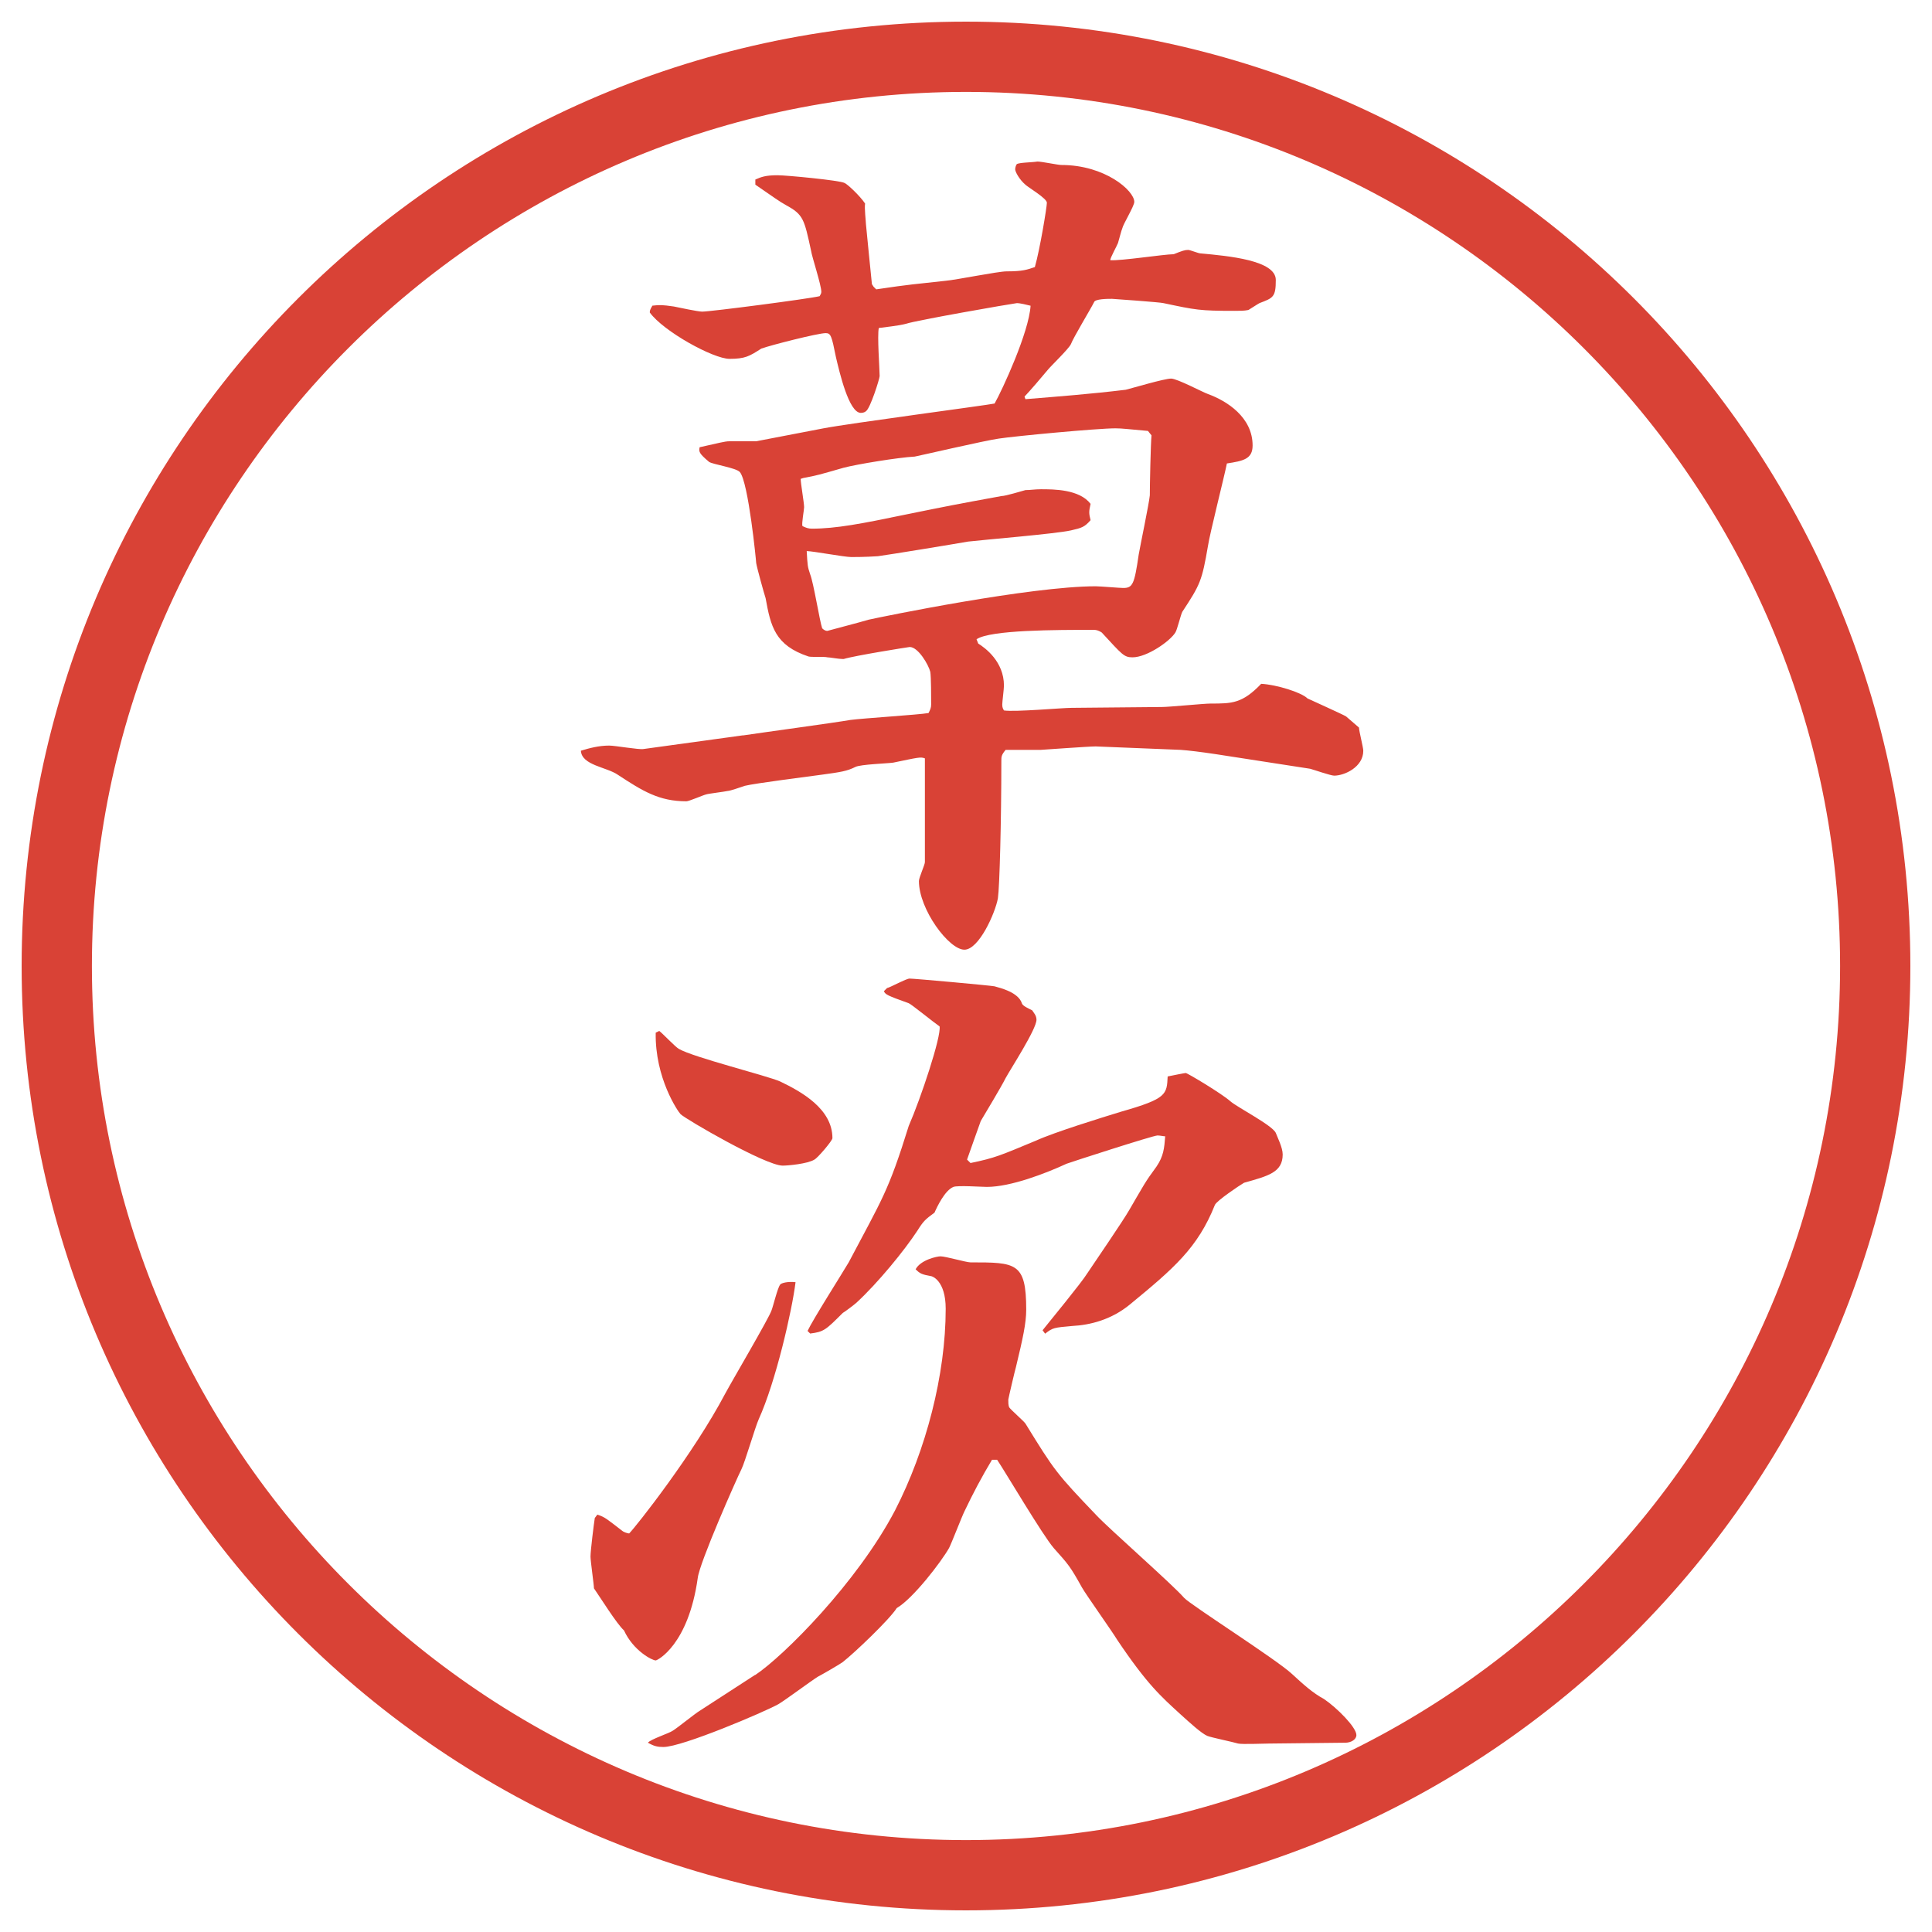
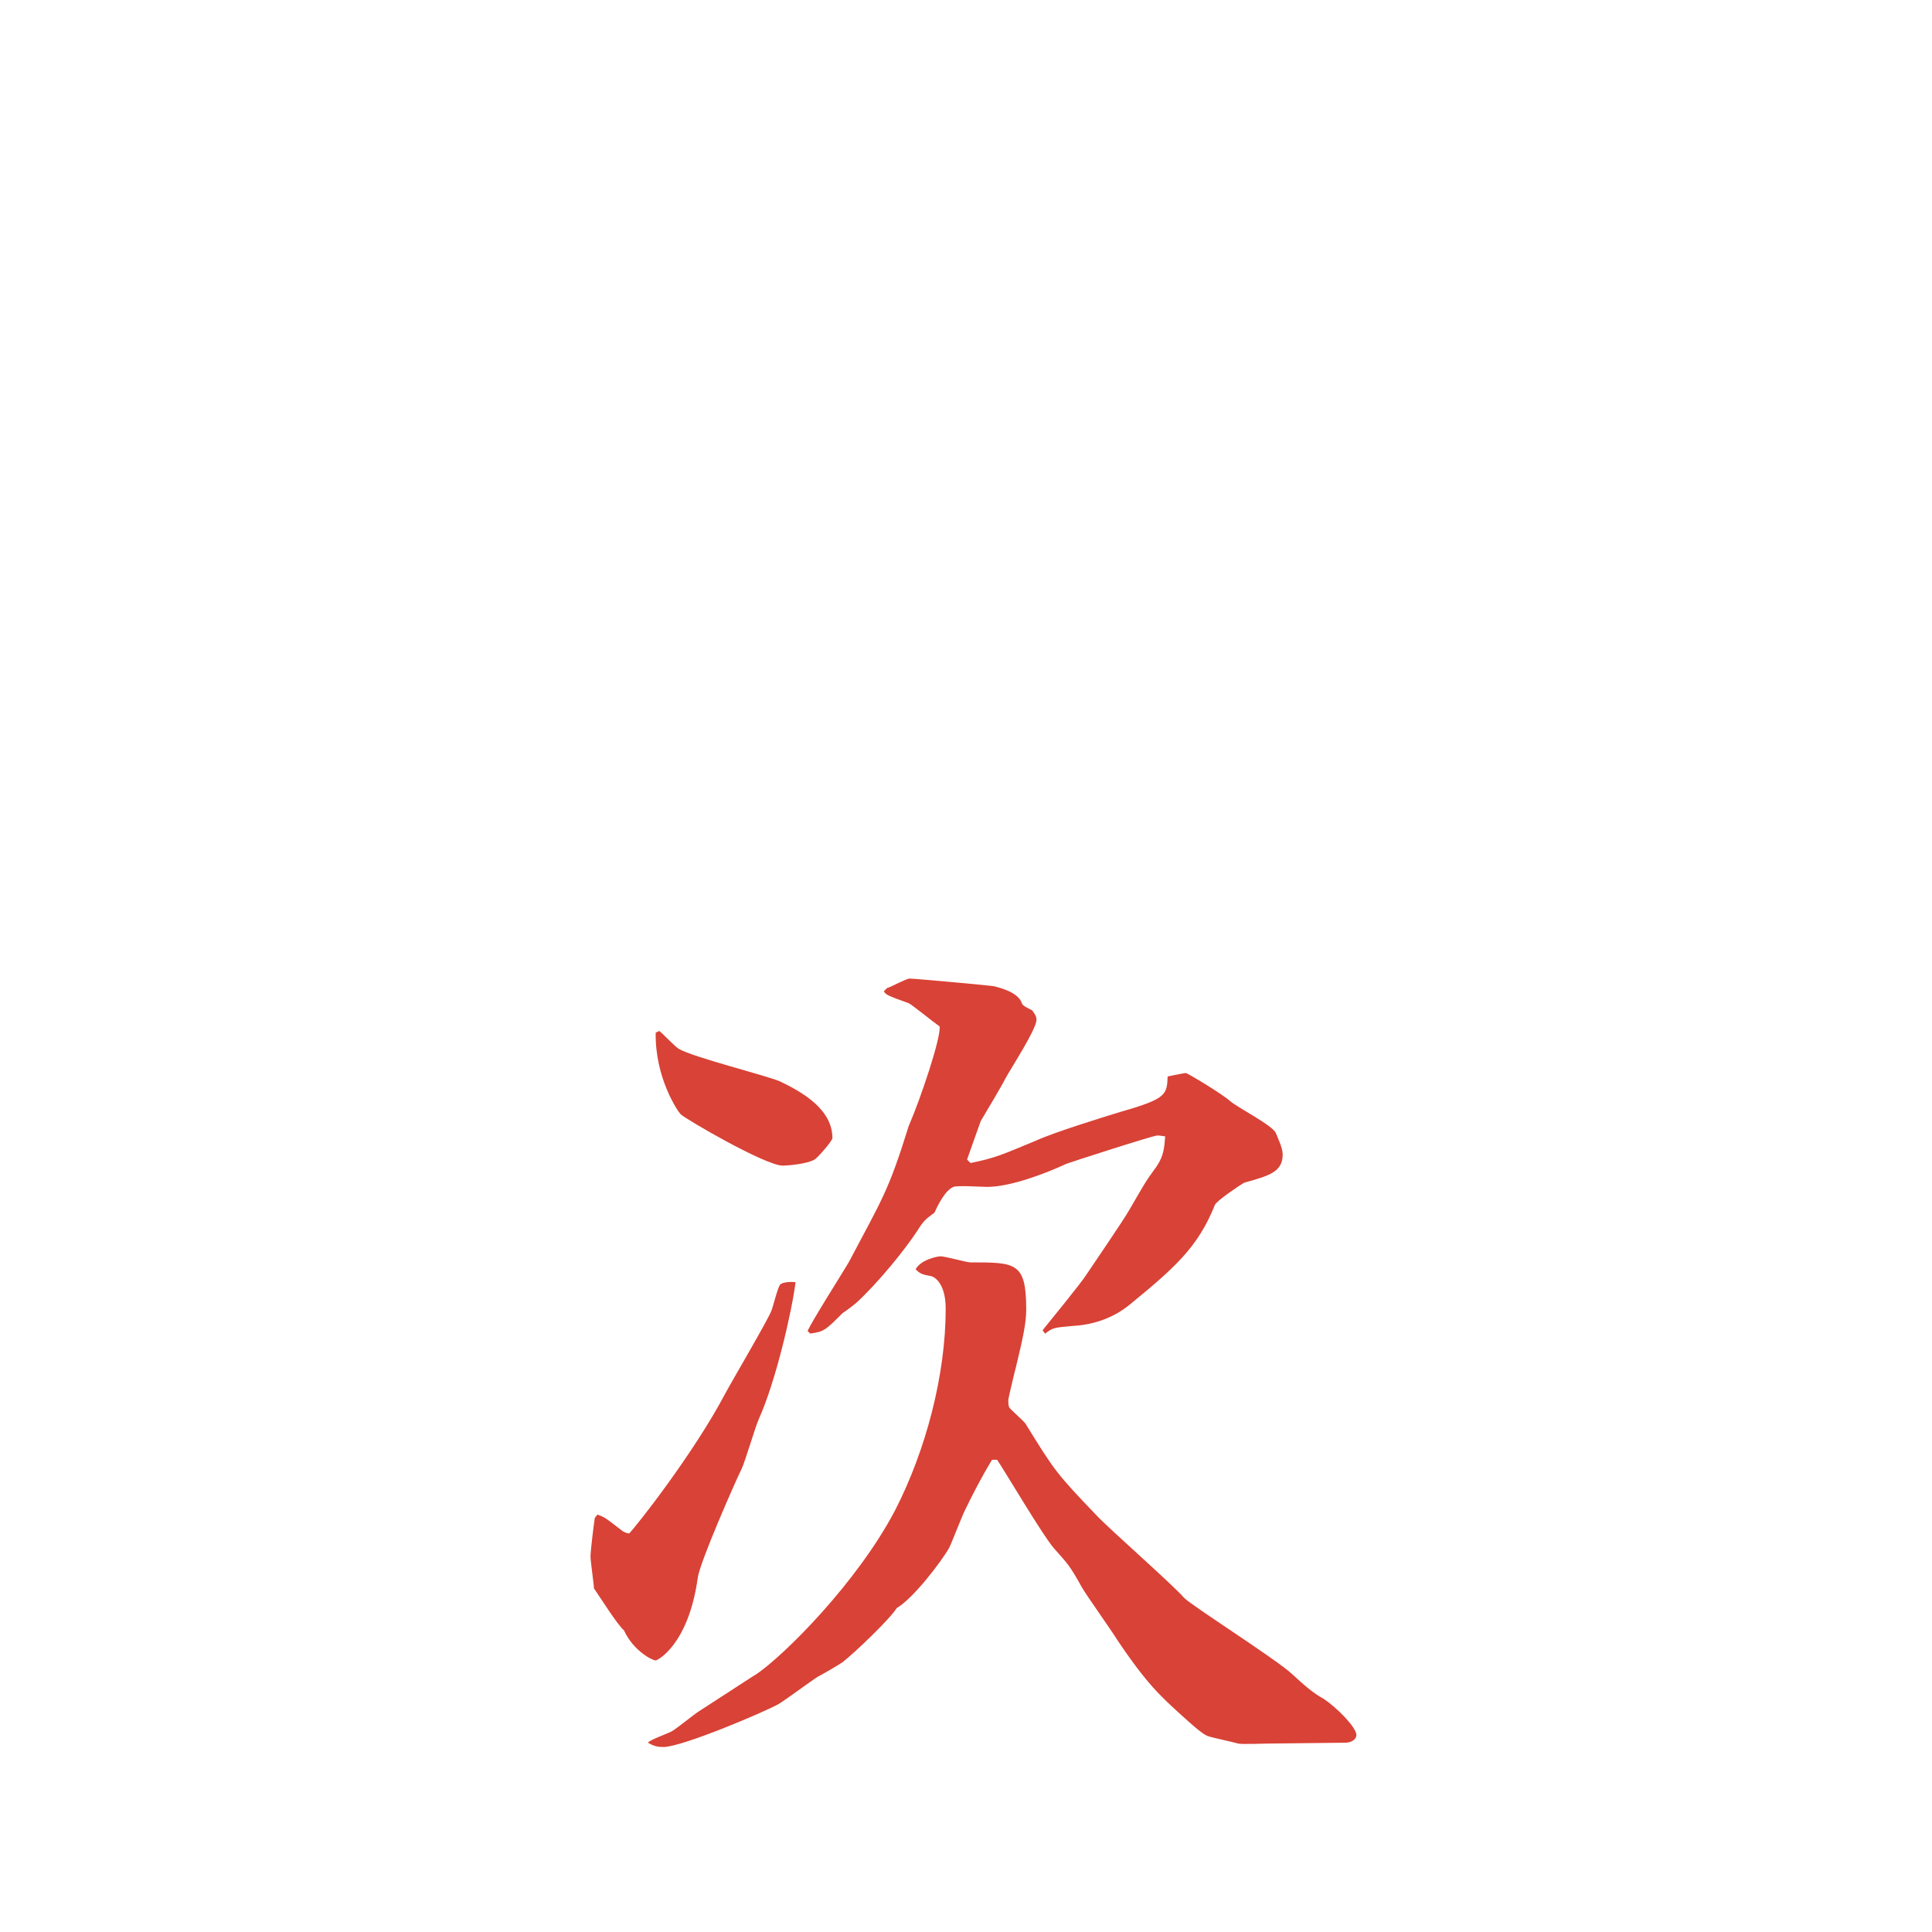
<svg xmlns="http://www.w3.org/2000/svg" version="1.1" viewBox="0 0 27.496 27.496">
  <g>
    <g id="_レイヤー_1" data-name="レイヤー_1">
      <g id="_楕円形_1" data-name="楕円形_1">
-         <path d="M13.748,1.308c6.859,0,12.44,5.581,12.44,12.44s-5.581,12.44-12.44,12.44S1.308,20.607,1.308,13.748,6.889,1.308,13.748,1.308M13.748.308C6.325.308.308,6.325.308,13.748s6.017,13.44,13.44,13.44,13.44-6.017,13.44-13.44S21.171.308,13.748.308h0Z" fill="#d94236" />
-       </g>
+         </g>
      <g>
-         <path d="M10.578,10.466c.244-.037,1.318-.183,1.526-.22.183-.024.964-.073,1.111-.098.024-.049.037-.073.037-.122,0-.098,0-.391-.012-.464-.024-.098-.171-.354-.293-.354-.012,0-.781.122-.94.171h-.012c-.061,0-.183-.024-.22-.024-.037-.012-.232,0-.269-.012-.476-.159-.537-.427-.61-.83-.024-.073-.122-.427-.134-.5,0-.024-.11-1.147-.232-1.294-.049-.061-.391-.11-.439-.146-.146-.122-.146-.146-.134-.208.281-.061.354-.085.427-.085h.378l.952-.183c.378-.073,2.332-.33,2.441-.354.11-.195.489-1.013.512-1.392-.049-.012-.146-.037-.195-.037-.098.012-1.428.244-1.574.293-.049.012-.085.024-.391.061-.024.11.012.586.012.684,0,.037-.134.464-.195.5-.012.012-.037.024-.073.024-.171,0-.305-.586-.354-.793-.061-.305-.073-.342-.146-.342-.11,0-.781.171-.916.22-.171.11-.232.146-.452.146-.232,0-.94-.391-1.135-.659,0-.024,0-.037.037-.098.11-.012.134-.012.305.012.061.012.342.073.403.073.122,0,1.526-.183,1.672-.22.012-.024.024-.037.024-.061,0-.098-.134-.5-.146-.586-.098-.452-.11-.513-.354-.647-.11-.061-.171-.11-.439-.293v-.073c.085-.037.146-.061.317-.061.122,0,.891.073.952.11.037.012.22.183.293.293-.012.061.012.256.012.293.012.134.073.732.085.854l.024.037.037.037c.488-.073.549-.073.989-.122.146-.012.745-.134.866-.134.232,0,.293-.024.403-.061.073-.256.171-.854.171-.916s-.269-.22-.305-.256c-.086-.073-.146-.183-.146-.22,0-.024.012-.061.023-.073.037-.024.221-.024.293-.037.062,0,.292.049.341.049.623,0,1.038.366,1.038.525,0,.061-.159.317-.171.378-.012.024-.049.171-.061.208-.013.037-.11.208-.11.244.146.012.769-.085.903-.085.122-.049.158-.061.207-.061.025,0,.146.049.172.049.402.037,1.074.098,1.074.378,0,.244-.037.256-.232.33-.024.012-.135.085-.158.098-.062.012-.11.012-.195.012-.501,0-.55-.012-1.014-.11-.037-.012-.721-.061-.732-.061-.061,0-.244,0-.256.049-.049.098-.293.5-.33.598-.037.073-.281.305-.33.366s-.28.33-.329.378l.013.037c.451-.037.927-.073,1.427-.134.098-.024.549-.159.646-.159.086,0,.452.195.525.22.269.098.635.33.635.732,0,.195-.135.22-.366.256-.036.183-.244,1.001-.269,1.172-.086.5-.109.549-.366.94-.024.049-.073.256-.098.293-.073.122-.403.354-.61.354-.122,0-.146-.037-.439-.354-.037-.024-.073-.037-.109-.037-.537,0-1.477,0-1.672.134l.024.061c.098.061.366.256.366.598,0,.049-.024.232-.024.269,0,.049.012.061.024.085.159.024.83-.037.963-.037l1.282-.012c.11,0,.599-.049.696-.049.305,0,.451,0,.72-.281.22.012.573.122.659.208.024.012.513.232.549.256l.184.159c0,.049.061.281.061.33,0,.232-.268.354-.414.354-.049,0-.293-.085-.342-.098l-1.344-.208q-.329-.049-.5-.061l-1.209-.049c-.098,0-.768.049-.781.049h-.5c-.061.073-.061.098-.061.159,0,.854-.025,1.794-.049,1.953-.037.208-.269.732-.477.732-.22,0-.647-.574-.647-.977,0-.049.085-.232.085-.269v-1.477c-.061-.024-.098-.012-.452.061-.085.012-.464.024-.537.061-.122.061-.208.073-.476.11-.171.024-.952.122-1.099.159-.037.012-.208.073-.244.073-.049.012-.269.037-.305.049-.049.012-.244.098-.281.098-.391,0-.623-.146-.977-.378-.159-.11-.513-.134-.525-.342.122-.037.256-.073.403-.073.085,0,.427.061.488.049l1.416-.195ZM16.339,6.133c-.28-.024-.366-.037-.464-.037-.256,0-1.427.11-1.66.146-.183.024-1.184.256-1.196.256-.232.012-.83.11-1.013.159-.342.098-.378.11-.574.146l-.037.012c0,.061.049.342.049.403,0,.037-.037.232-.024.269.049.024.085.037.134.037.342,0,.72-.073,1.306-.195.659-.134.72-.146,1.392-.269.061,0,.293-.073.342-.085.072,0,.134-.012.219-.012.184,0,.549,0,.708.208-.025.11-.025.134,0,.232-.086.098-.123.11-.281.146-.22.049-1.257.134-1.464.159-.208.037-1.099.183-1.282.208-.183.012-.33.012-.378.012-.098,0-.549-.085-.635-.085.012.208.012.22.049.33.049.122.134.659.171.769.024.024.049.037.073.037.134-.037.464-.122.586-.159.22-.049,2.307-.476,3.234-.476.062,0,.342.024.391.024.135,0,.159-.049.221-.476.023-.134.146-.72.158-.842,0-.134.012-.732.024-.854l-.049-.061Z" fill="#d94236" />
        <path d="M8.502,21.556c.11.036.134.062.354.231.012.013.073.037.098.037.098-.098.916-1.135,1.367-1.99.098-.183.623-1.074.659-1.184.024-.061.085-.317.122-.366.012-.024.11-.049.22-.036-.049.402-.281,1.416-.525,1.953-.049.109-.195.609-.244.707-.073.146-.598,1.331-.623,1.551-.134.952-.574,1.172-.598,1.172-.049,0-.317-.135-.452-.428-.098-.085-.342-.476-.427-.598,0-.049-.049-.391-.049-.451,0-.086.049-.477.061-.55l.037-.049ZM10.749,23.838c.403-.268,1.453-1.318,1.99-2.344.439-.854.72-1.928.72-2.868,0-.403-.195-.464-.208-.464-.134-.024-.159-.037-.22-.098.073-.135.305-.184.354-.184.073,0,.366.086.427.086.647,0,.793,0,.793.672,0,.195-.049.414-.146.817-.012.036-.109.452-.109.464,0,.049,0,.073.012.109.024.037.207.195.232.232.414.672.439.708,1.012,1.307.183.195,1.087.988,1.245,1.172.086.098,1.318.879,1.538,1.086.159.146.293.269.452.354.183.123.463.403.463.514,0,.061-.072.109-.158.109l-1.086.012c-.074,0-.379.013-.439,0-.074-.023-.379-.085-.439-.109-.086-.037-.257-.195-.379-.305-.281-.257-.477-.428-.903-1.062-.073-.122-.439-.635-.501-.744-.17-.306-.195-.33-.402-.562-.158-.183-.684-1.074-.806-1.257h-.073c-.146.244-.269.476-.391.732-.037.073-.183.452-.22.524-.11.195-.513.721-.745.855-.098.158-.598.635-.769.769-.049.036-.305.183-.354.208-.098.061-.476.342-.562.391-.195.109-1.367.609-1.636.609-.085,0-.134-.012-.22-.061.037-.049.305-.135.354-.171.061-.036.317-.244.378-.28l.793-.514ZM9.381,14.671c.049.036.232.231.281.257.208.121,1.245.378,1.44.463.305.146.745.391.745.807,0,.036-.208.28-.256.305-.098.061-.378.086-.452.086-.244,0-1.379-.66-1.453-.732-.037-.037-.366-.514-.354-1.16l.049-.024ZM12.628,14.061c.049-.012.269-.134.317-.134.073,0,1.147.098,1.208.11.085.024.342.085.391.244.012.037.098.073.146.098.023.037.061.073.061.134,0,.134-.366.696-.439.83-.061.123-.281.488-.354.611-.012.036-.171.476-.195.549l.049.049c.354-.073.427-.109.928-.317.267-.122.939-.329,1.22-.415.646-.184.646-.244.658-.5.062-.013.244-.049.257-.049.024,0,.513.293.635.402.098.086.599.342.647.451.023.062.098.208.098.306,0,.257-.208.306-.55.403-.062.036-.391.256-.415.316-.244.611-.586.904-1.209,1.416-.268.221-.573.293-.817.306-.268.024-.28.024-.39.11l-.036-.049c.098-.123.56-.684.634-.807.098-.146.524-.769.598-.902.207-.354.22-.391.391-.623.098-.146.109-.256.122-.428-.024,0-.073-.012-.11-.012-.061,0-1.232.379-1.293.402-.292.135-.793.33-1.135.33-.073,0-.415-.024-.476,0-.122.049-.232.281-.269.366-.134.098-.159.122-.244.257-.183.28-.562.744-.867,1.025-.024.023-.171.134-.195.146-.244.244-.269.268-.464.293l-.037-.037c.073-.158.5-.83.586-.977.476-.903.562-1.001.854-1.941.171-.391.464-1.27.439-1.416-.073-.049-.403-.317-.439-.33-.305-.11-.33-.122-.354-.171l.049-.049Z" fill="#d94236" />
      </g>
    </g>
  </g>
</svg>